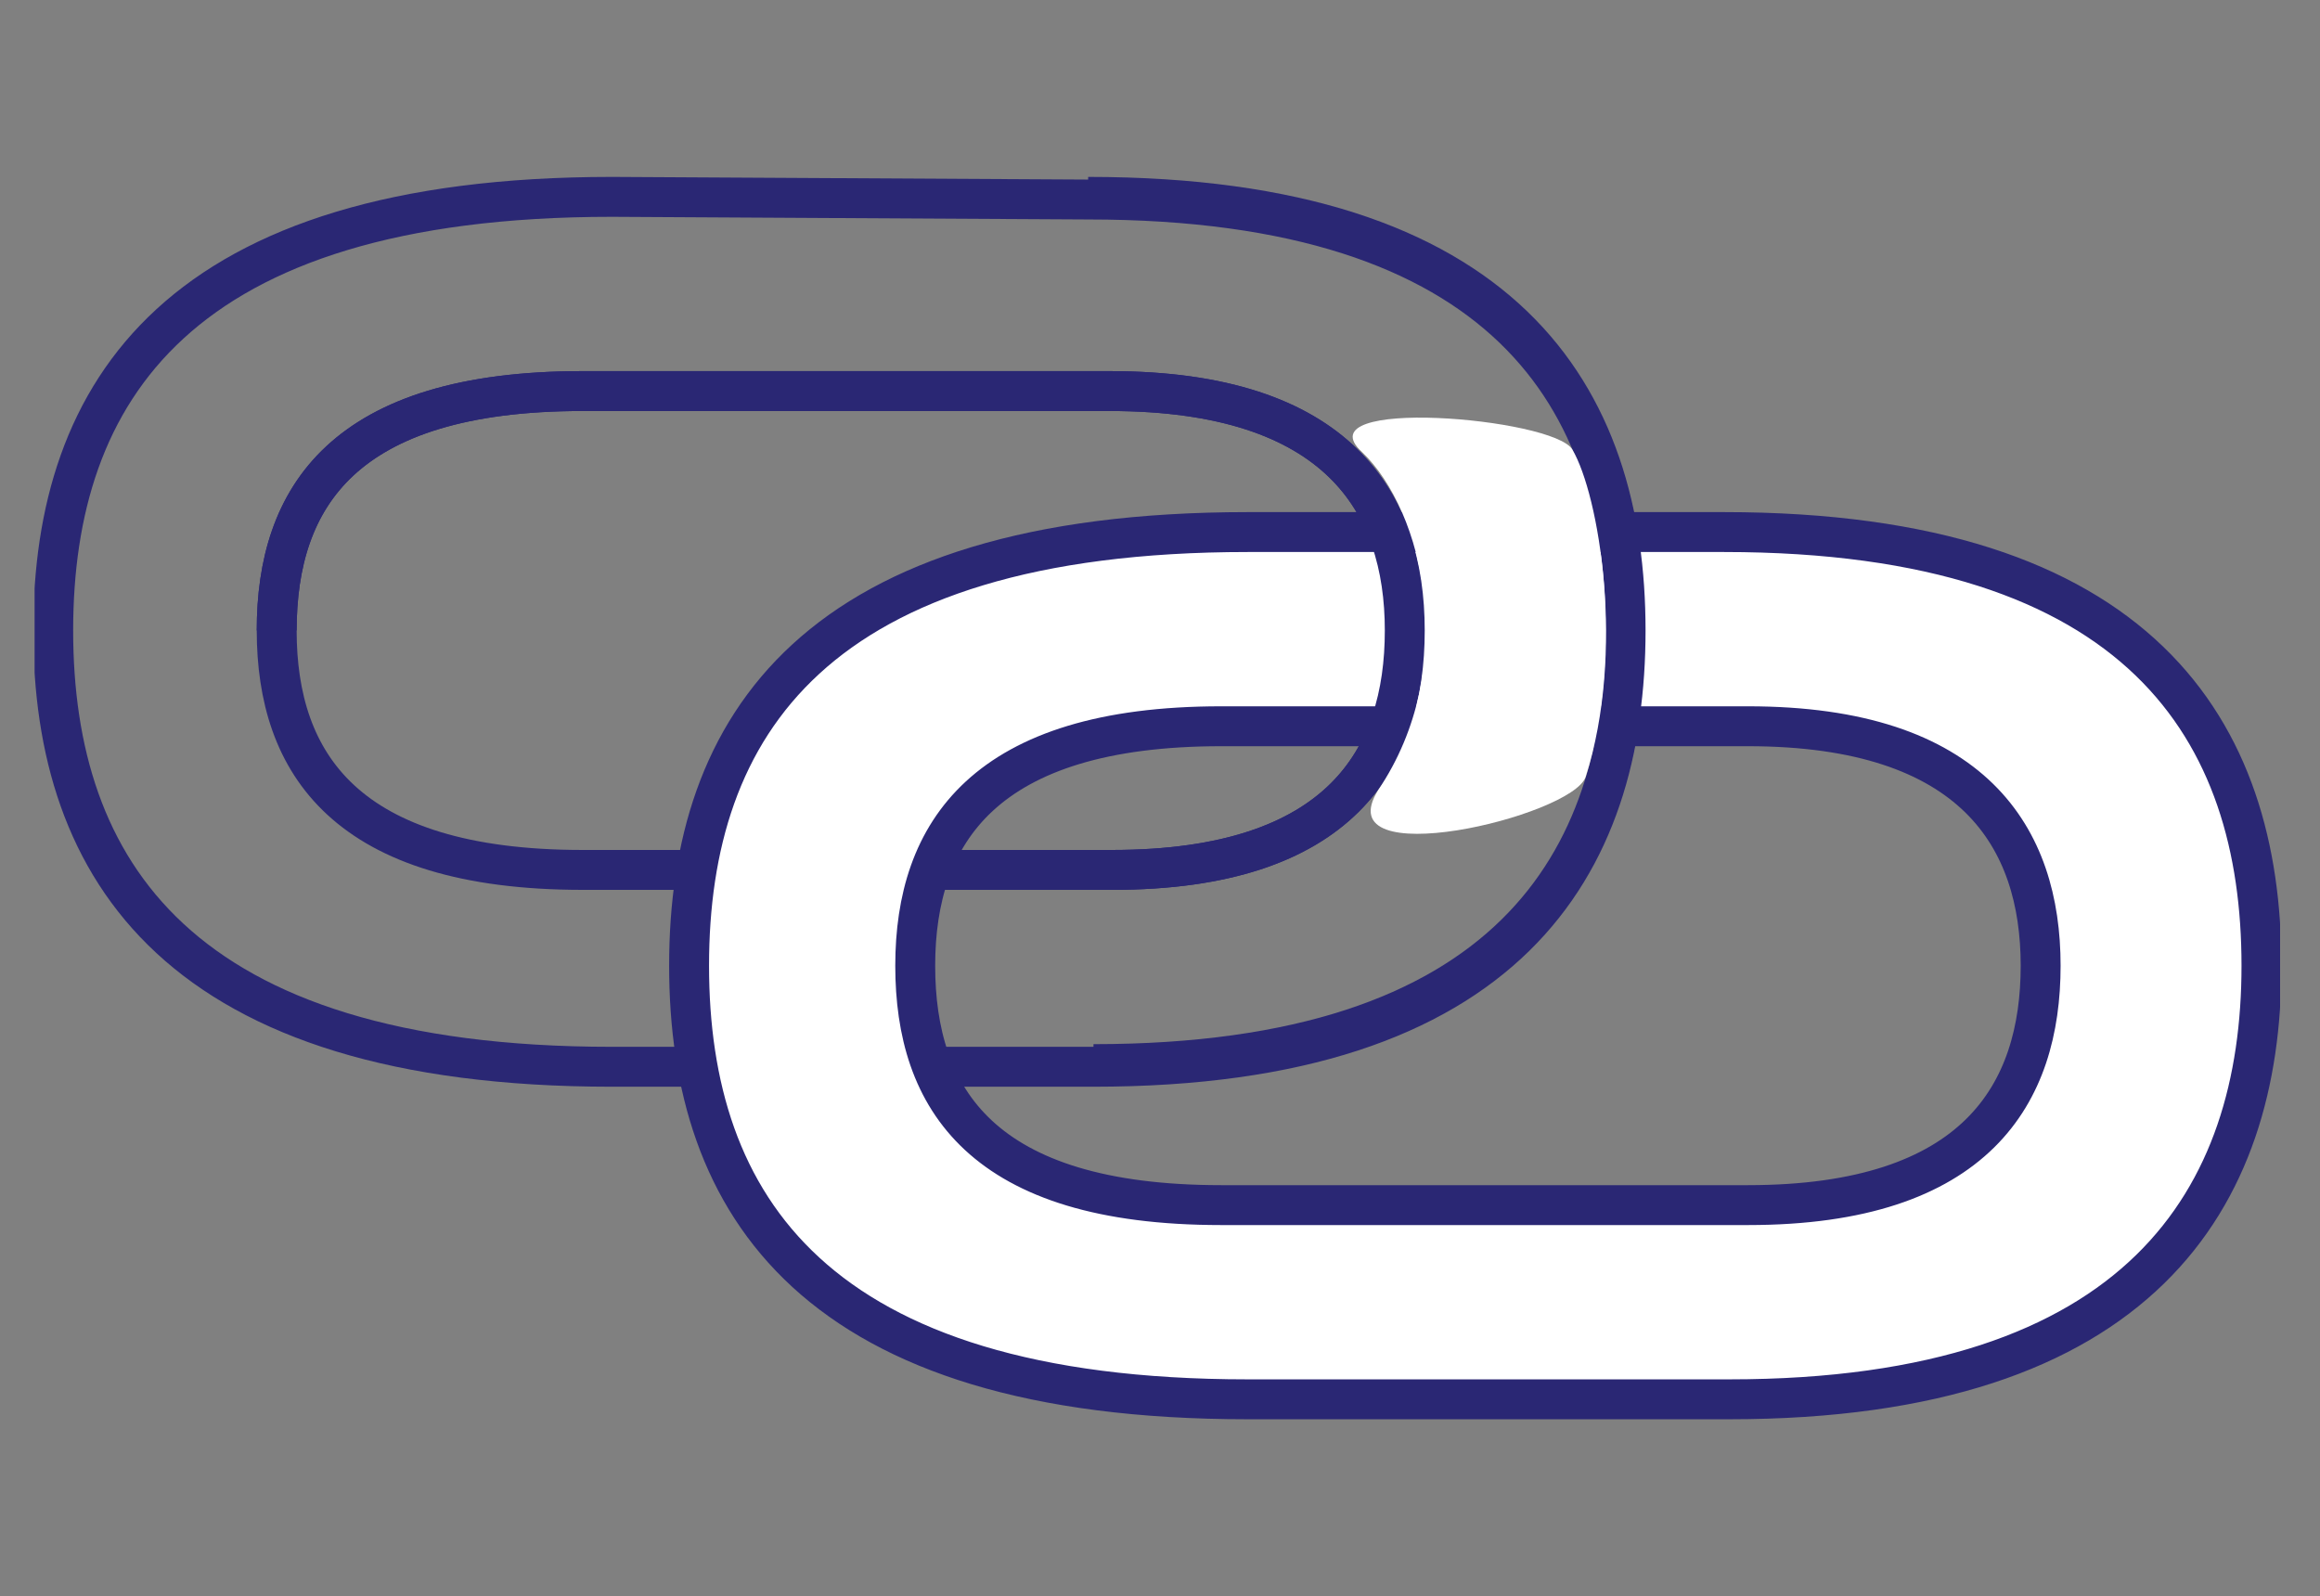
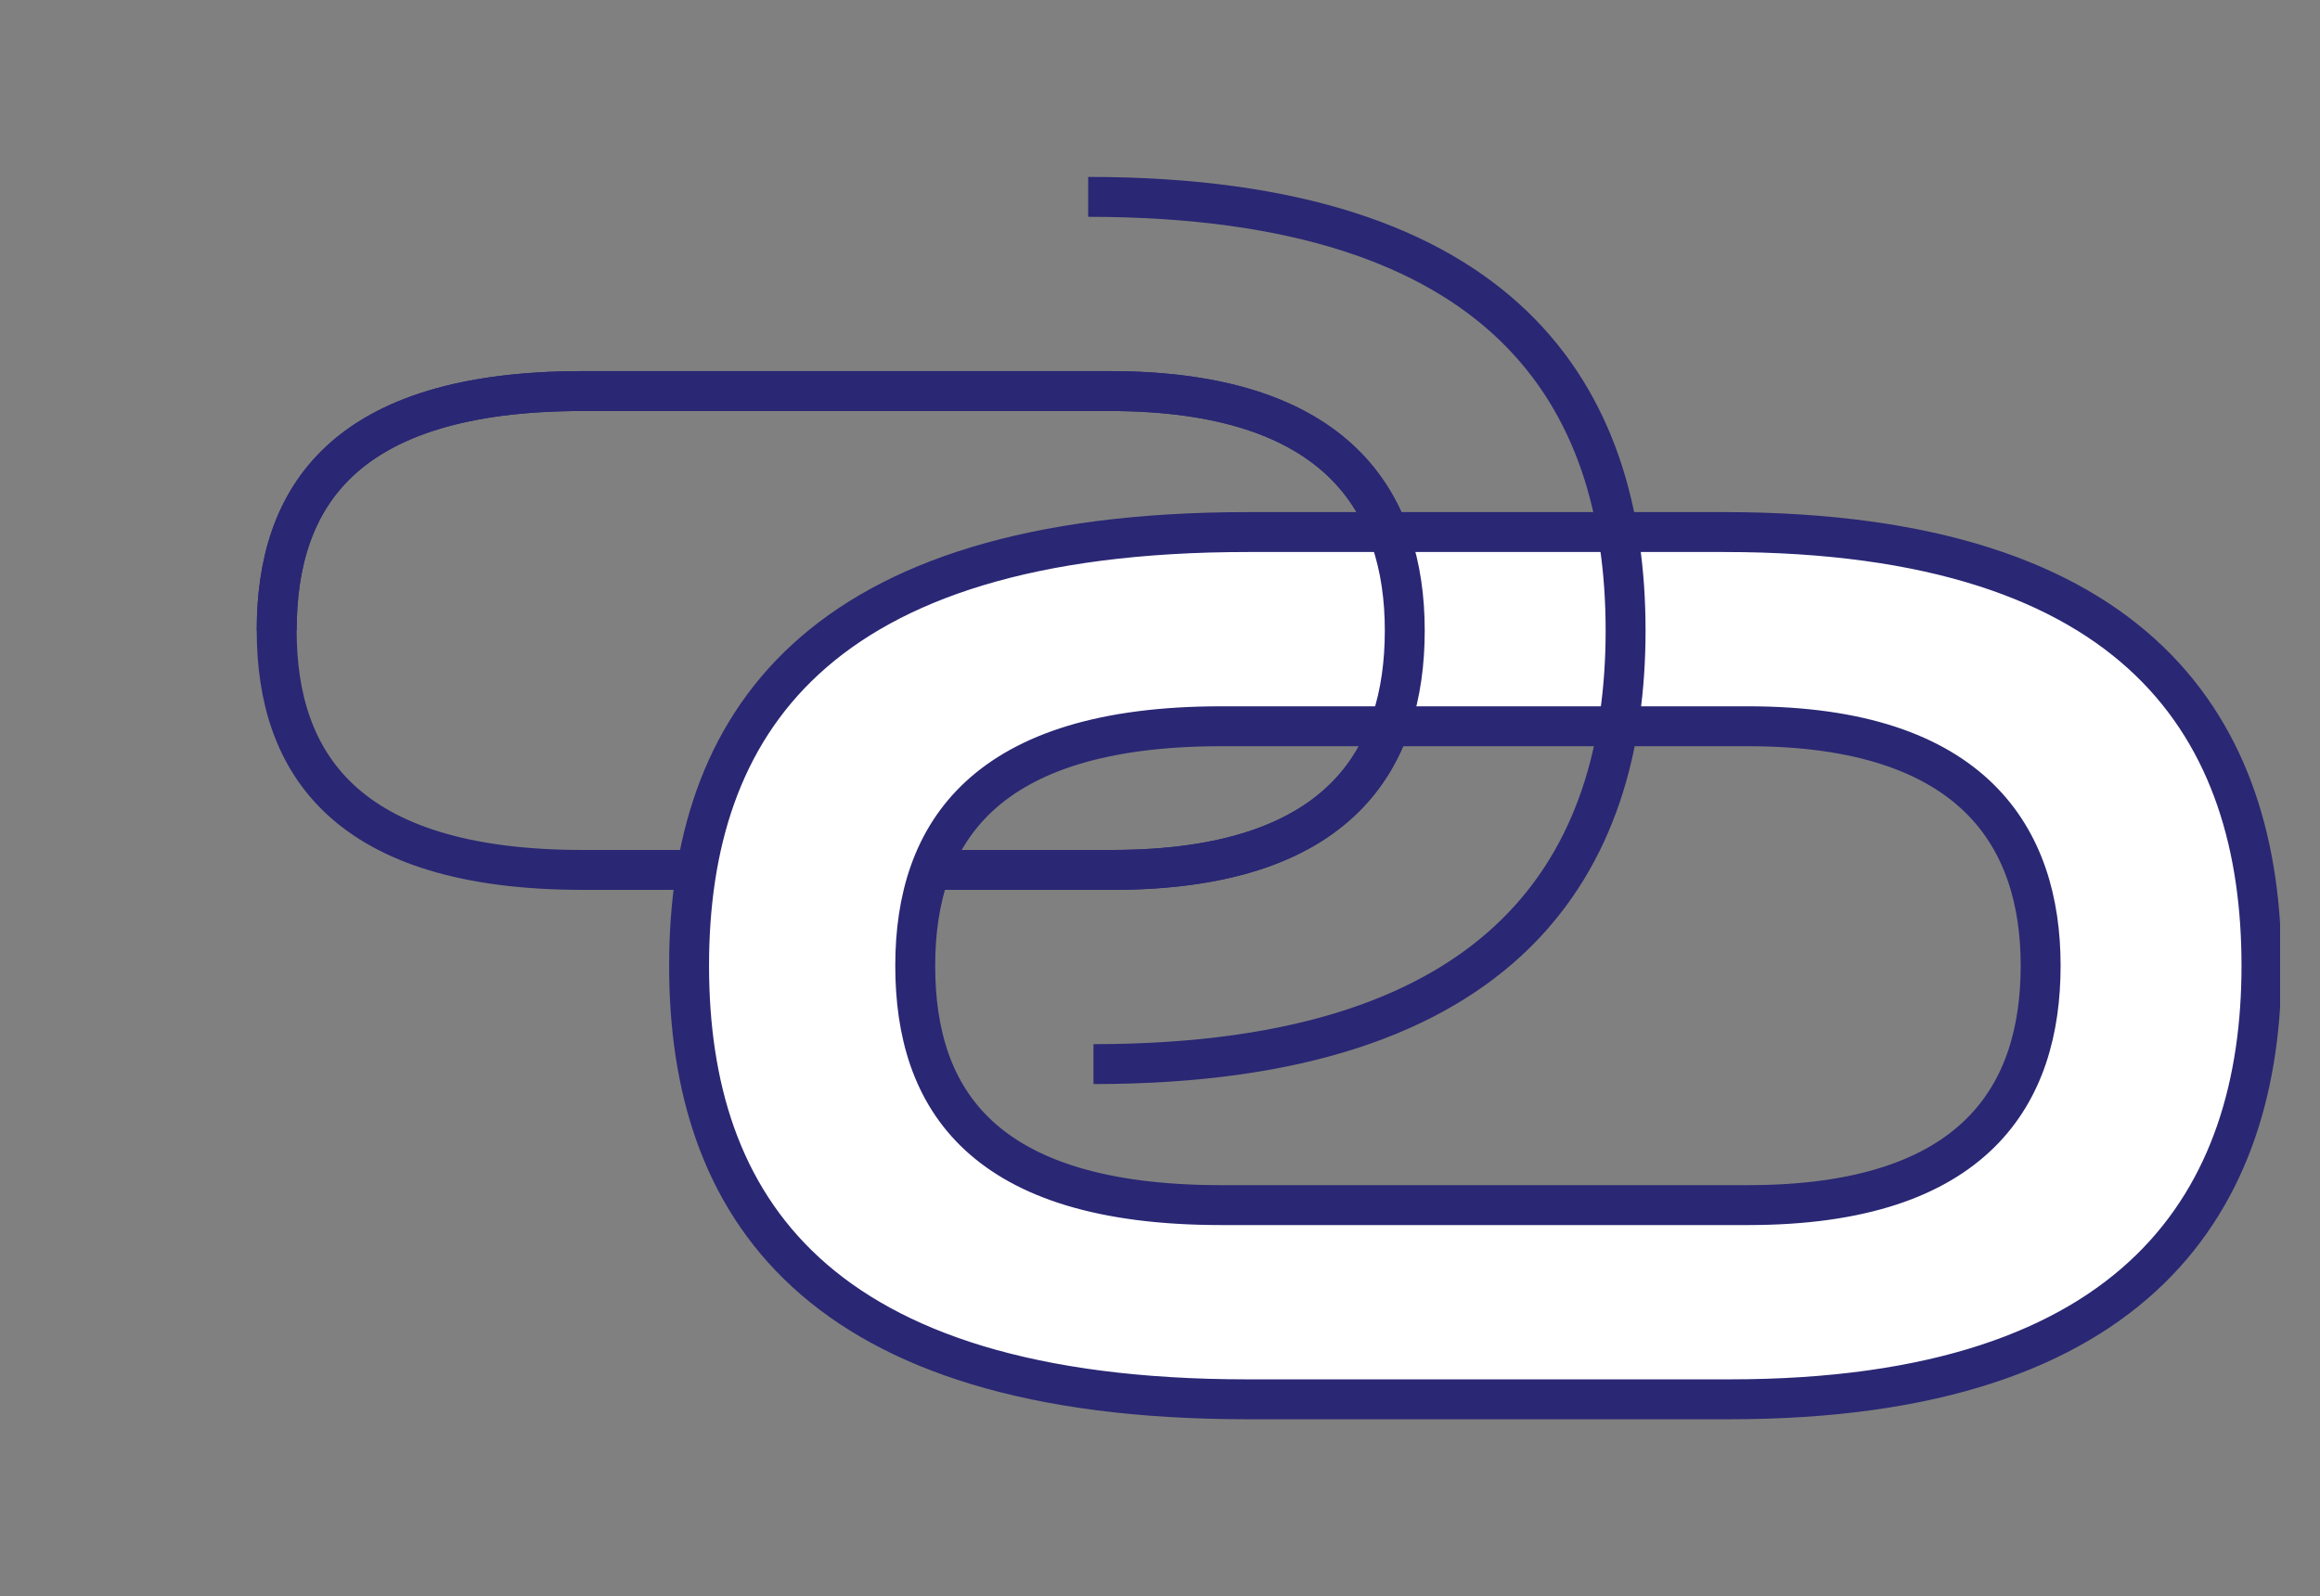
<svg xmlns="http://www.w3.org/2000/svg" xmlns:xlink="http://www.w3.org/1999/xlink" version="1.1" id="Laag_1" x="0px" y="0px" viewBox="0 0 87.2 60" style="enable-background:new 0 0 87.2 60;" xml:space="preserve">
  <rect x="0" y="0" width="87.2" height="60" fill="#808080" stroke="none" />
  <style type="text/css">
	
		.st0{clip-path:url(#SVGID_00000063632866778500187020000010979651571443133829_);fill:none;stroke:#2A2774;stroke-width:1.5;stroke-linejoin:round;}
	.st1{clip-path:url(#SVGID_00000063632866778500187020000010979651571443133829_);fill:#FFFFFF;}
</style>
  <g>
    <g>
      <defs>
        <rect id="SVGID_1_" x="1.3" y="6.6" width="84.4" height="46.8" />
      </defs>
      <clipPath id="SVGID_00000087383549195143559300000000604877012001826486_">
        <use xlink:href="#SVGID_1_" style="overflow:visible;" />
      </clipPath>
-       <path style="clip-path:url(#SVGID_00000087383549195143559300000000604877012001826486_);fill:none;stroke:#2A2774;stroke-width:1.5;stroke-linejoin:round;" d="    M23,40.1l18.1,0c15.6,0,20-7.6,20-16.3c0-8.8-4.5-16.3-20.2-16.3L23,7.4c-16.3,0-21,7.3-21,16.3S6.7,40.1,23,40.1z" />
      <path style="clip-path:url(#SVGID_00000087383549195143559300000000604877012001826486_);fill:none;stroke:#2A2774;stroke-width:1.5;stroke-linejoin:round;" d="    M21.9,32.7l19.9,0c8.6,0,11-4.2,11-9c0-4.8-2.5-9-11.1-9l-19.8,0c-9,0-11.5,4-11.5,9C10.4,28.7,13,32.7,21.9,32.7z" />
      <path style="clip-path:url(#SVGID_00000087383549195143559300000000604877012001826486_);fill:#FFFFFF;" d="M76.7,36.3    c0,4.8-2.4,9-11,9l-19.8,0c-9,0-11.5-4-11.5-9c0-5,2.6-9,11.5-9l19.8,0C74.2,27.3,76.7,31.5,76.7,36.3 M85,36.3    C85,27.5,80.5,20,64.8,20l-17.9,0c-16.3,0-21,7.3-21,16.3c0,9,4.7,16.3,21,16.3l18.1,0C80.5,52.6,85,45,85,36.3" />
      <path style="clip-path:url(#SVGID_00000087383549195143559300000000604877012001826486_);fill:none;stroke:#2A2774;stroke-width:1.5;stroke-linejoin:round;" d="    M76.7,36.3c0,4.8-2.4,9-11,9l-19.8,0c-9,0-11.5-4-11.5-9c0-5,2.6-9,11.5-9l19.8,0C74.2,27.3,76.7,31.5,76.7,36.3z M85,36.3    C85,27.5,80.5,20,64.8,20l-17.9,0c-16.3,0-21,7.3-21,16.3c0,9,4.7,16.3,21,16.3l18.1,0C80.5,52.6,85,45,85,36.3z" />
      <path style="clip-path:url(#SVGID_00000087383549195143559300000000604877012001826486_);fill:none;stroke:#2A2774;stroke-width:1.5;stroke-linejoin:round;" d="    M41.1,40c15.6,0,20-7.6,20-16.3c0-8.8-4.5-16.3-20.2-16.3" />
      <path style="clip-path:url(#SVGID_00000087383549195143559300000000604877012001826486_);fill:none;stroke:#2A2774;stroke-width:1.5;stroke-linejoin:round;" d="    M41.8,32.7c8.6,0,11-4.2,11-9c0-4.8-2.5-9-11.1-9l-19.8,0c-9,0-11.5,4-11.5,9" />
-       <path style="clip-path:url(#SVGID_00000087383549195143559300000000604877012001826486_);fill:#FFFFFF;" d="M51.2,17    c2.3,2.2,3.7,8.1,0.6,12.7c-2,3.2,7.3,1,7.8-0.5c1.5-4.7,0.5-10.6-0.5-12.3C58.4,15.7,48.9,14.9,51.2,17" />
    </g>
  </g>
</svg>